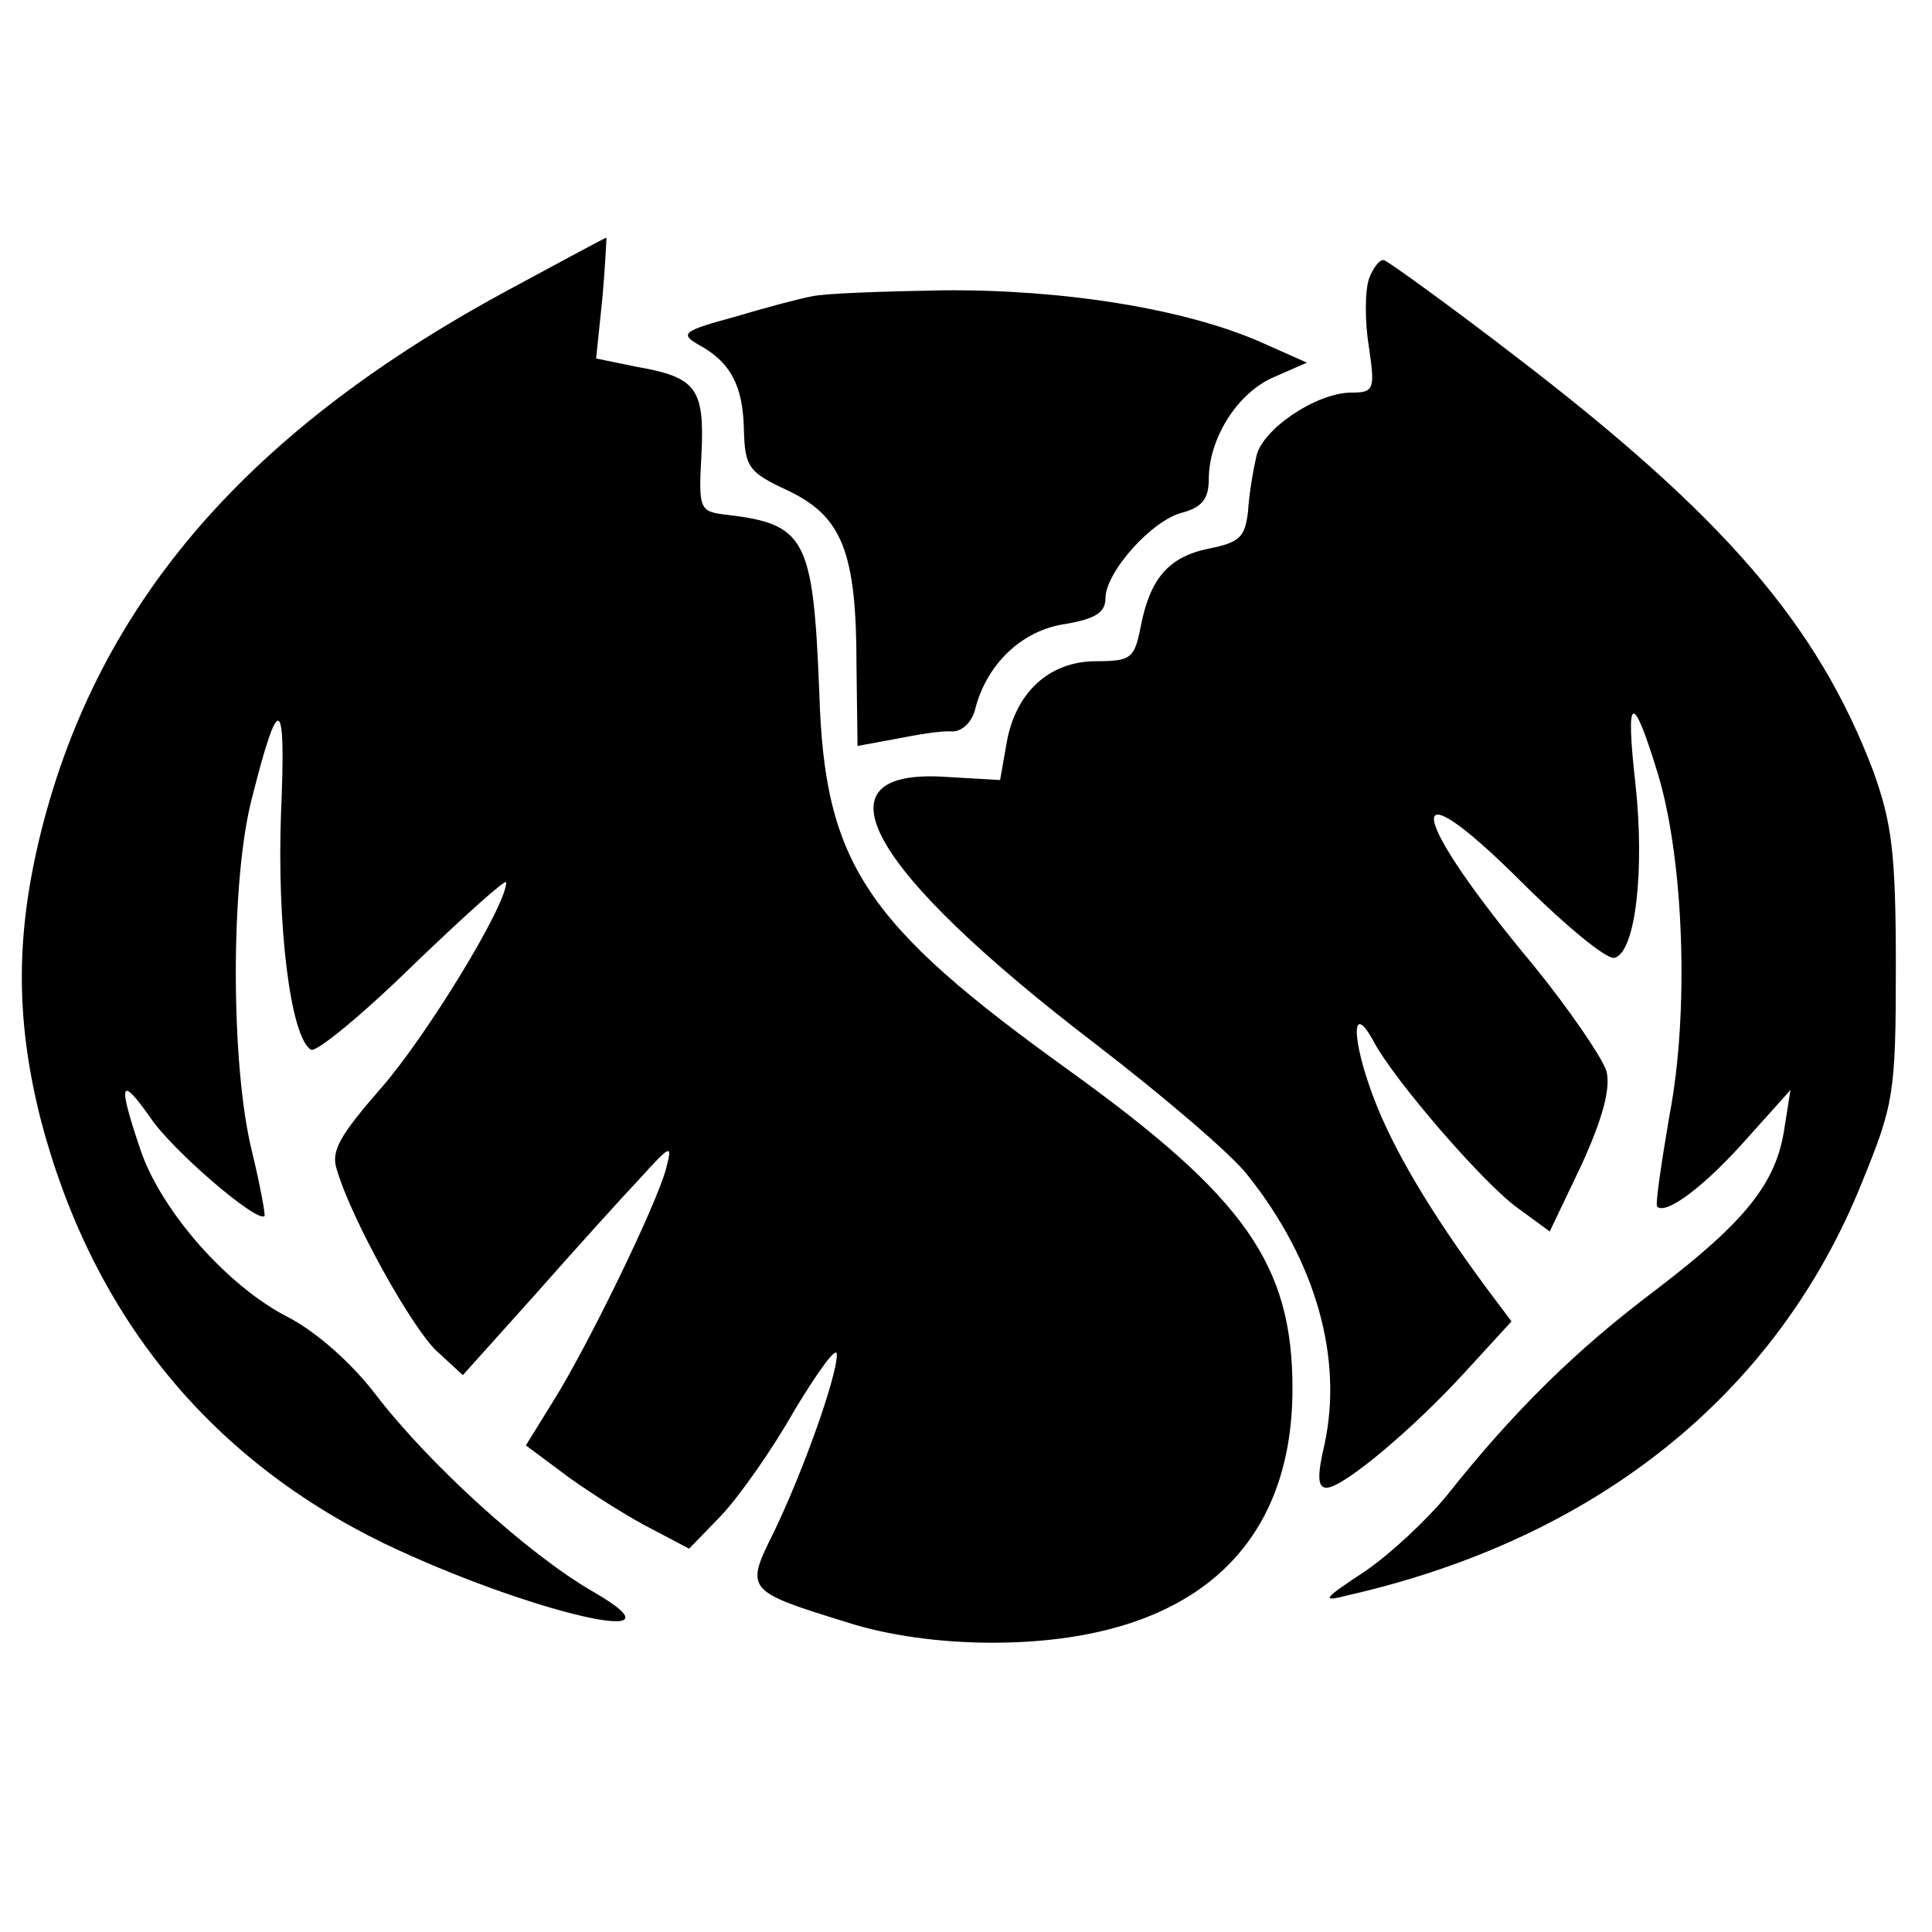
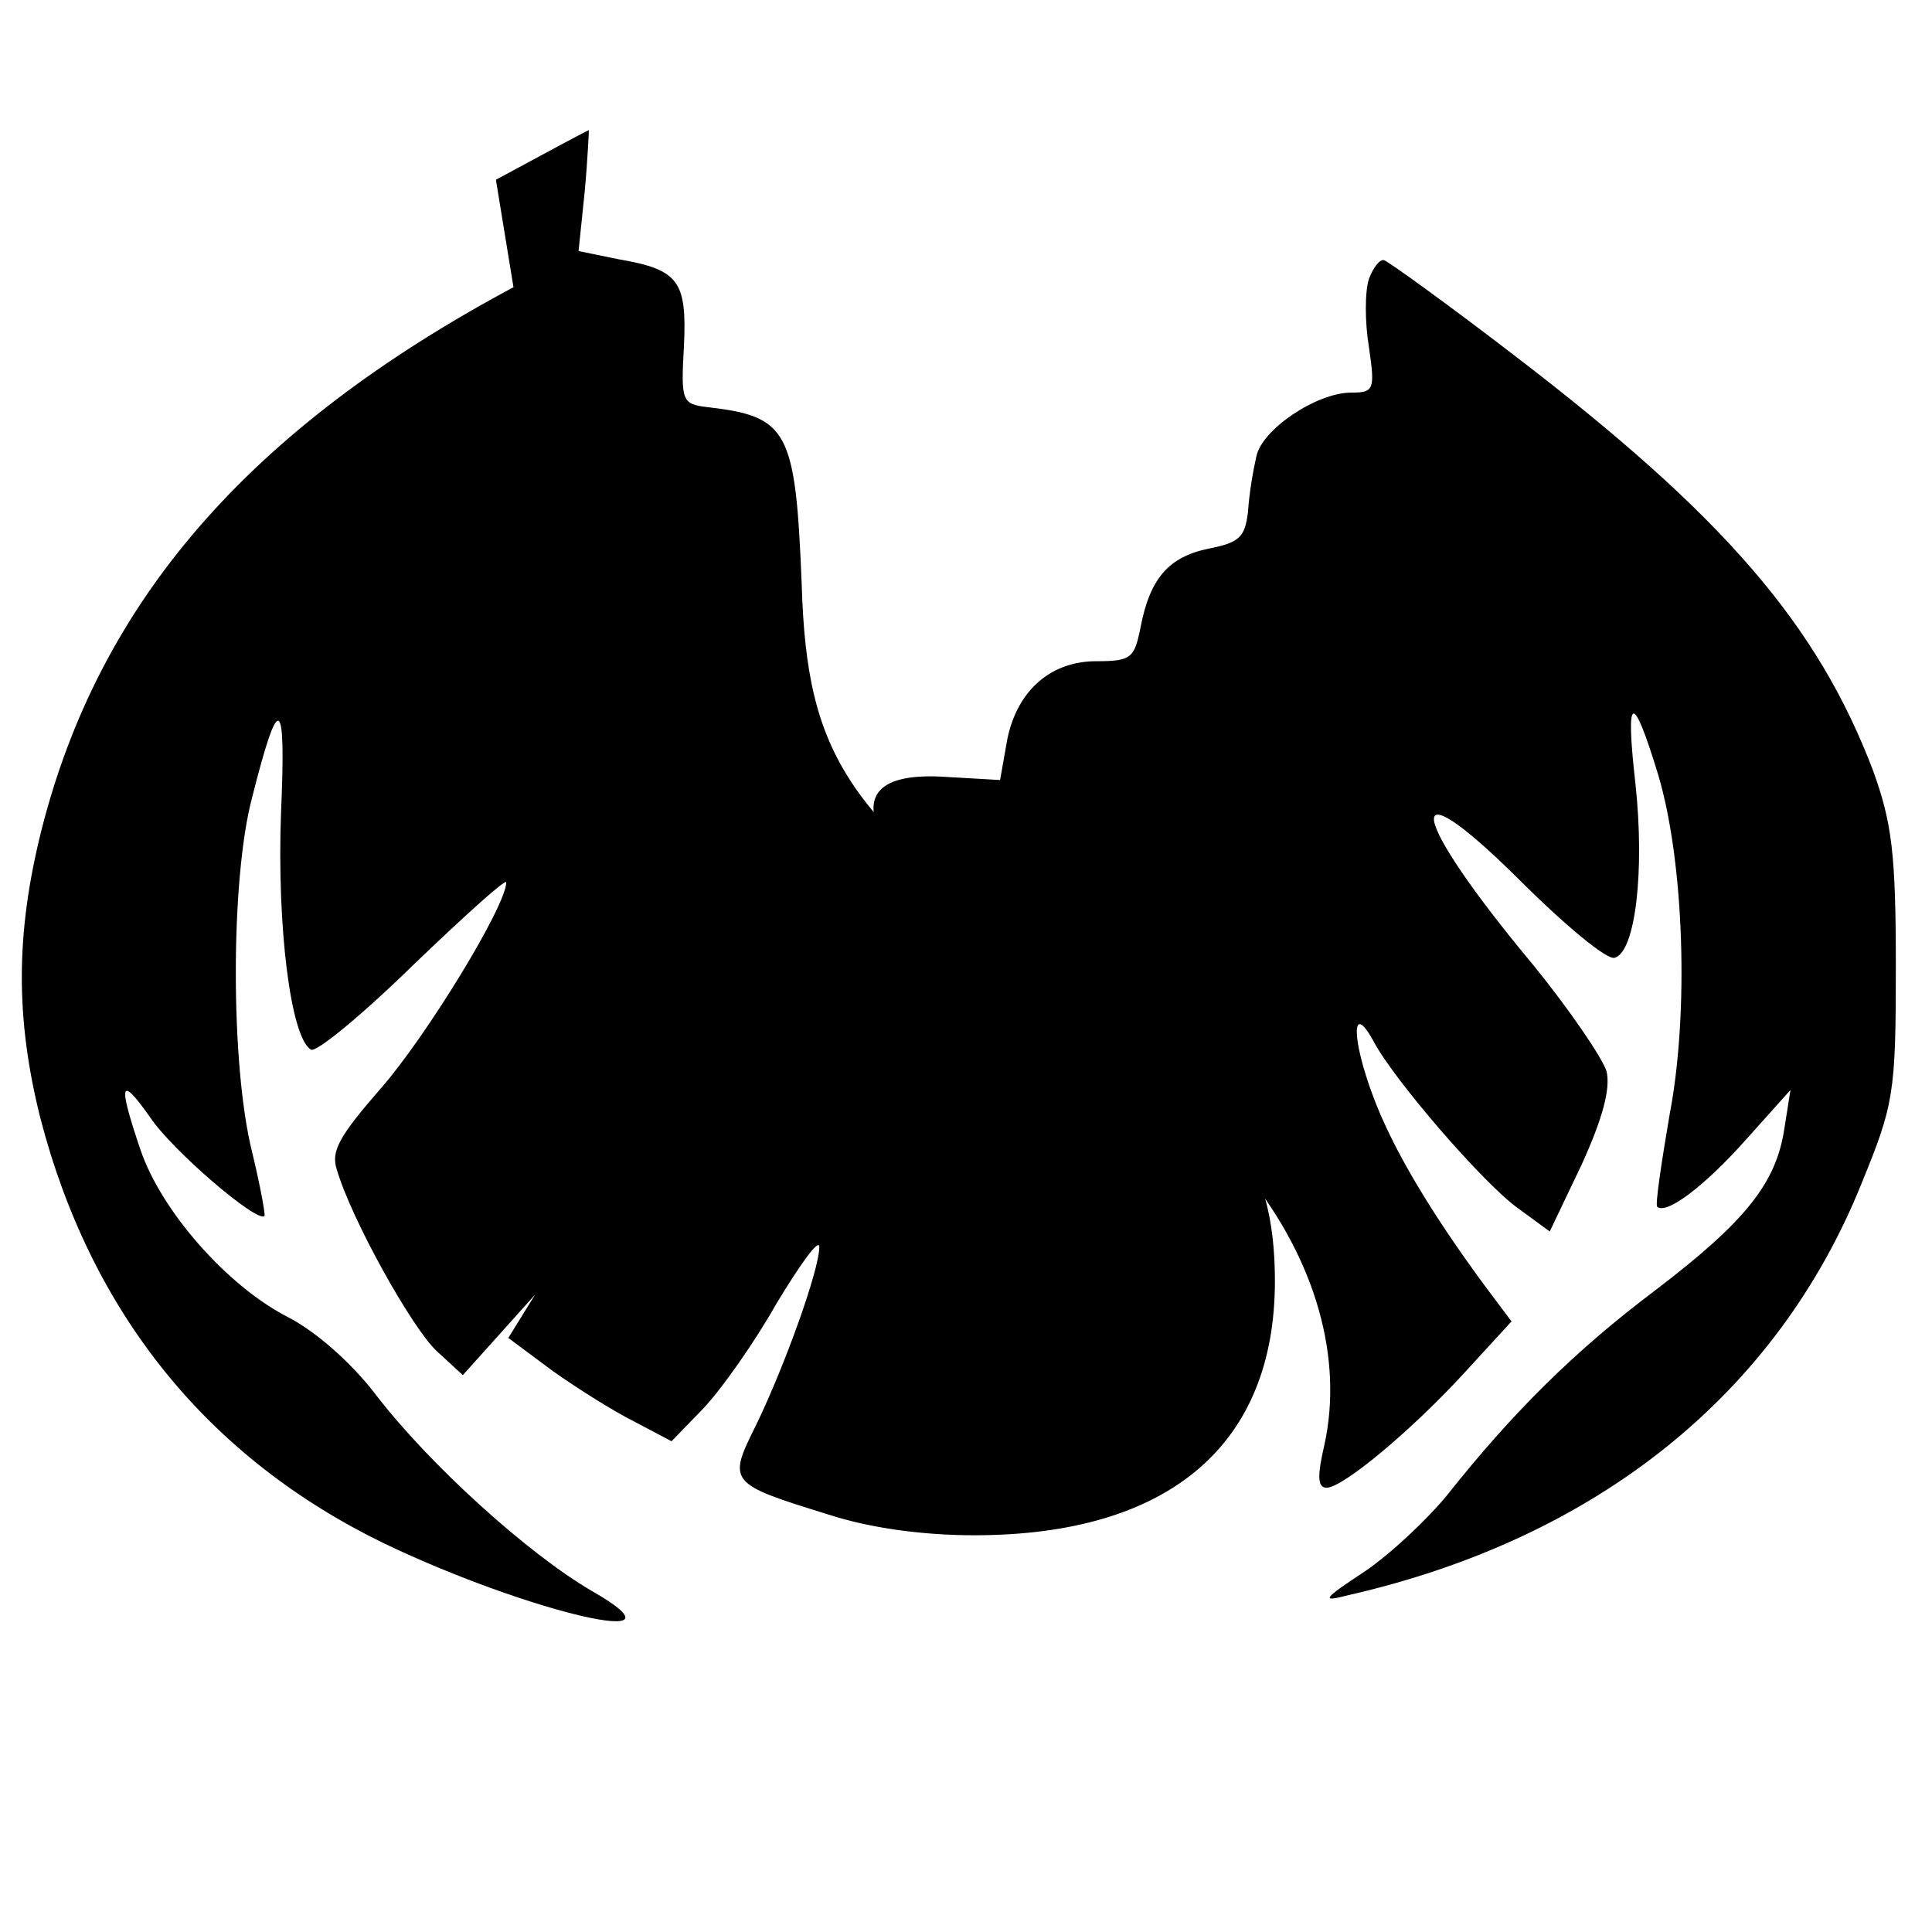
<svg xmlns="http://www.w3.org/2000/svg" version="1.0" width="187pt" height="187pt" viewBox="0 0 187 187" preserveAspectRatio="xMidYMid meet">
  <g transform="translate(0,187) scale(0.1,-0.1)" fill="#000000" stroke="none">
-     <path d="M497 1592 c-256 -137 -401 -304 -457 -526 -25 -100 -25 -182 -1 -278 49 -189 162 -329 333 -412 140 -67 304 -105 201 -46 -62 36 -158 123 -210 191 -23 30 -57 60 -84 74 -59 30 -123 103 -143 162 -22 65 -20 73 9 32 21 -32 104 -103 111 -96 1 1 -4 29 -12 62 -21 84 -21 264 0 343 26 103 33 100 28 -15 -4 -108 9 -217 29 -229 5 -3 50 34 99 82 50 48 90 84 90 80 0 -23 -78 -150 -121 -199 -40 -46 -49 -61 -43 -79 14 -48 73 -154 97 -176 l25 -23 70 78 c38 43 84 94 102 113 29 32 31 33 25 10 -8 -33 -76 -173 -110 -227 l-26 -42 43 -32 c24 -17 59 -39 79 -49 l36 -19 31 32 c17 18 49 63 71 102 23 38 41 63 41 54 0 -22 -33 -114 -61 -172 -28 -56 -27 -57 70 -87 40 -13 91 -20 141 -20 188 0 291 87 291 246 0 120 -46 185 -215 307 -199 143 -238 201 -243 367 -6 150 -13 163 -92 172 -24 3 -25 6 -22 59 3 63 -5 74 -63 84 l-39 8 6 58 c3 33 4 59 4 59 -1 0 -42 -22 -90 -48z" />
+     <path d="M497 1592 c-256 -137 -401 -304 -457 -526 -25 -100 -25 -182 -1 -278 49 -189 162 -329 333 -412 140 -67 304 -105 201 -46 -62 36 -158 123 -210 191 -23 30 -57 60 -84 74 -59 30 -123 103 -143 162 -22 65 -20 73 9 32 21 -32 104 -103 111 -96 1 1 -4 29 -12 62 -21 84 -21 264 0 343 26 103 33 100 28 -15 -4 -108 9 -217 29 -229 5 -3 50 34 99 82 50 48 90 84 90 80 0 -23 -78 -150 -121 -199 -40 -46 -49 -61 -43 -79 14 -48 73 -154 97 -176 l25 -23 70 78 l-26 -42 43 -32 c24 -17 59 -39 79 -49 l36 -19 31 32 c17 18 49 63 71 102 23 38 41 63 41 54 0 -22 -33 -114 -61 -172 -28 -56 -27 -57 70 -87 40 -13 91 -20 141 -20 188 0 291 87 291 246 0 120 -46 185 -215 307 -199 143 -238 201 -243 367 -6 150 -13 163 -92 172 -24 3 -25 6 -22 59 3 63 -5 74 -63 84 l-39 8 6 58 c3 33 4 59 4 59 -1 0 -42 -22 -90 -48z" />
    <path d="M1325 1600 c-4 -12 -4 -42 0 -66 6 -41 5 -44 -17 -44 -34 0 -87 -36 -92 -62 -3 -13 -7 -36 -8 -53 -3 -25 -8 -30 -38 -36 -39 -8 -57 -29 -66 -76 -6 -30 -9 -33 -43 -33 -46 0 -79 -31 -87 -81 l-6 -34 -52 3 c-132 9 -76 -90 145 -259 65 -50 132 -107 147 -127 66 -83 92 -177 74 -260 -7 -30 -7 -42 2 -42 16 0 84 57 135 113 l44 48 -24 32 c-54 73 -91 135 -110 186 -21 56 -21 92 0 54 19 -37 108 -140 141 -163 l30 -22 31 65 c20 44 28 73 24 90 -4 13 -36 60 -71 103 -121 145 -130 198 -14 83 44 -44 86 -79 93 -76 20 6 29 84 20 168 -10 88 -3 91 22 9 25 -84 30 -230 11 -329 -8 -47 -14 -87 -12 -89 9 -8 46 20 86 65 l43 48 -6 -38 c-8 -52 -37 -89 -125 -156 -77 -58 -137 -117 -202 -199 -19 -23 -54 -56 -79 -73 -41 -27 -43 -30 -16 -23 241 55 415 195 497 399 31 76 33 86 33 210 0 110 -4 139 -22 189 -54 142 -145 247 -346 401 -65 50 -122 91 -127 93 -4 2 -11 -7 -15 -18z" />
-     <path d="M785 1583 c-11 -2 -45 -11 -75 -20 -48 -13 -52 -16 -35 -26 32 -17 44 -40 45 -82 1 -37 4 -42 43 -60 52 -25 66 -59 66 -169 l1 -78 38 7 c20 4 44 8 54 7 9 0 19 9 22 22 11 43 45 76 87 82 29 5 39 11 39 25 0 25 45 76 75 83 18 5 25 13 25 32 0 40 28 84 63 99 l32 14 -45 20 c-73 32 -190 51 -307 50 -59 -1 -117 -3 -128 -6z" />
  </g>
</svg>